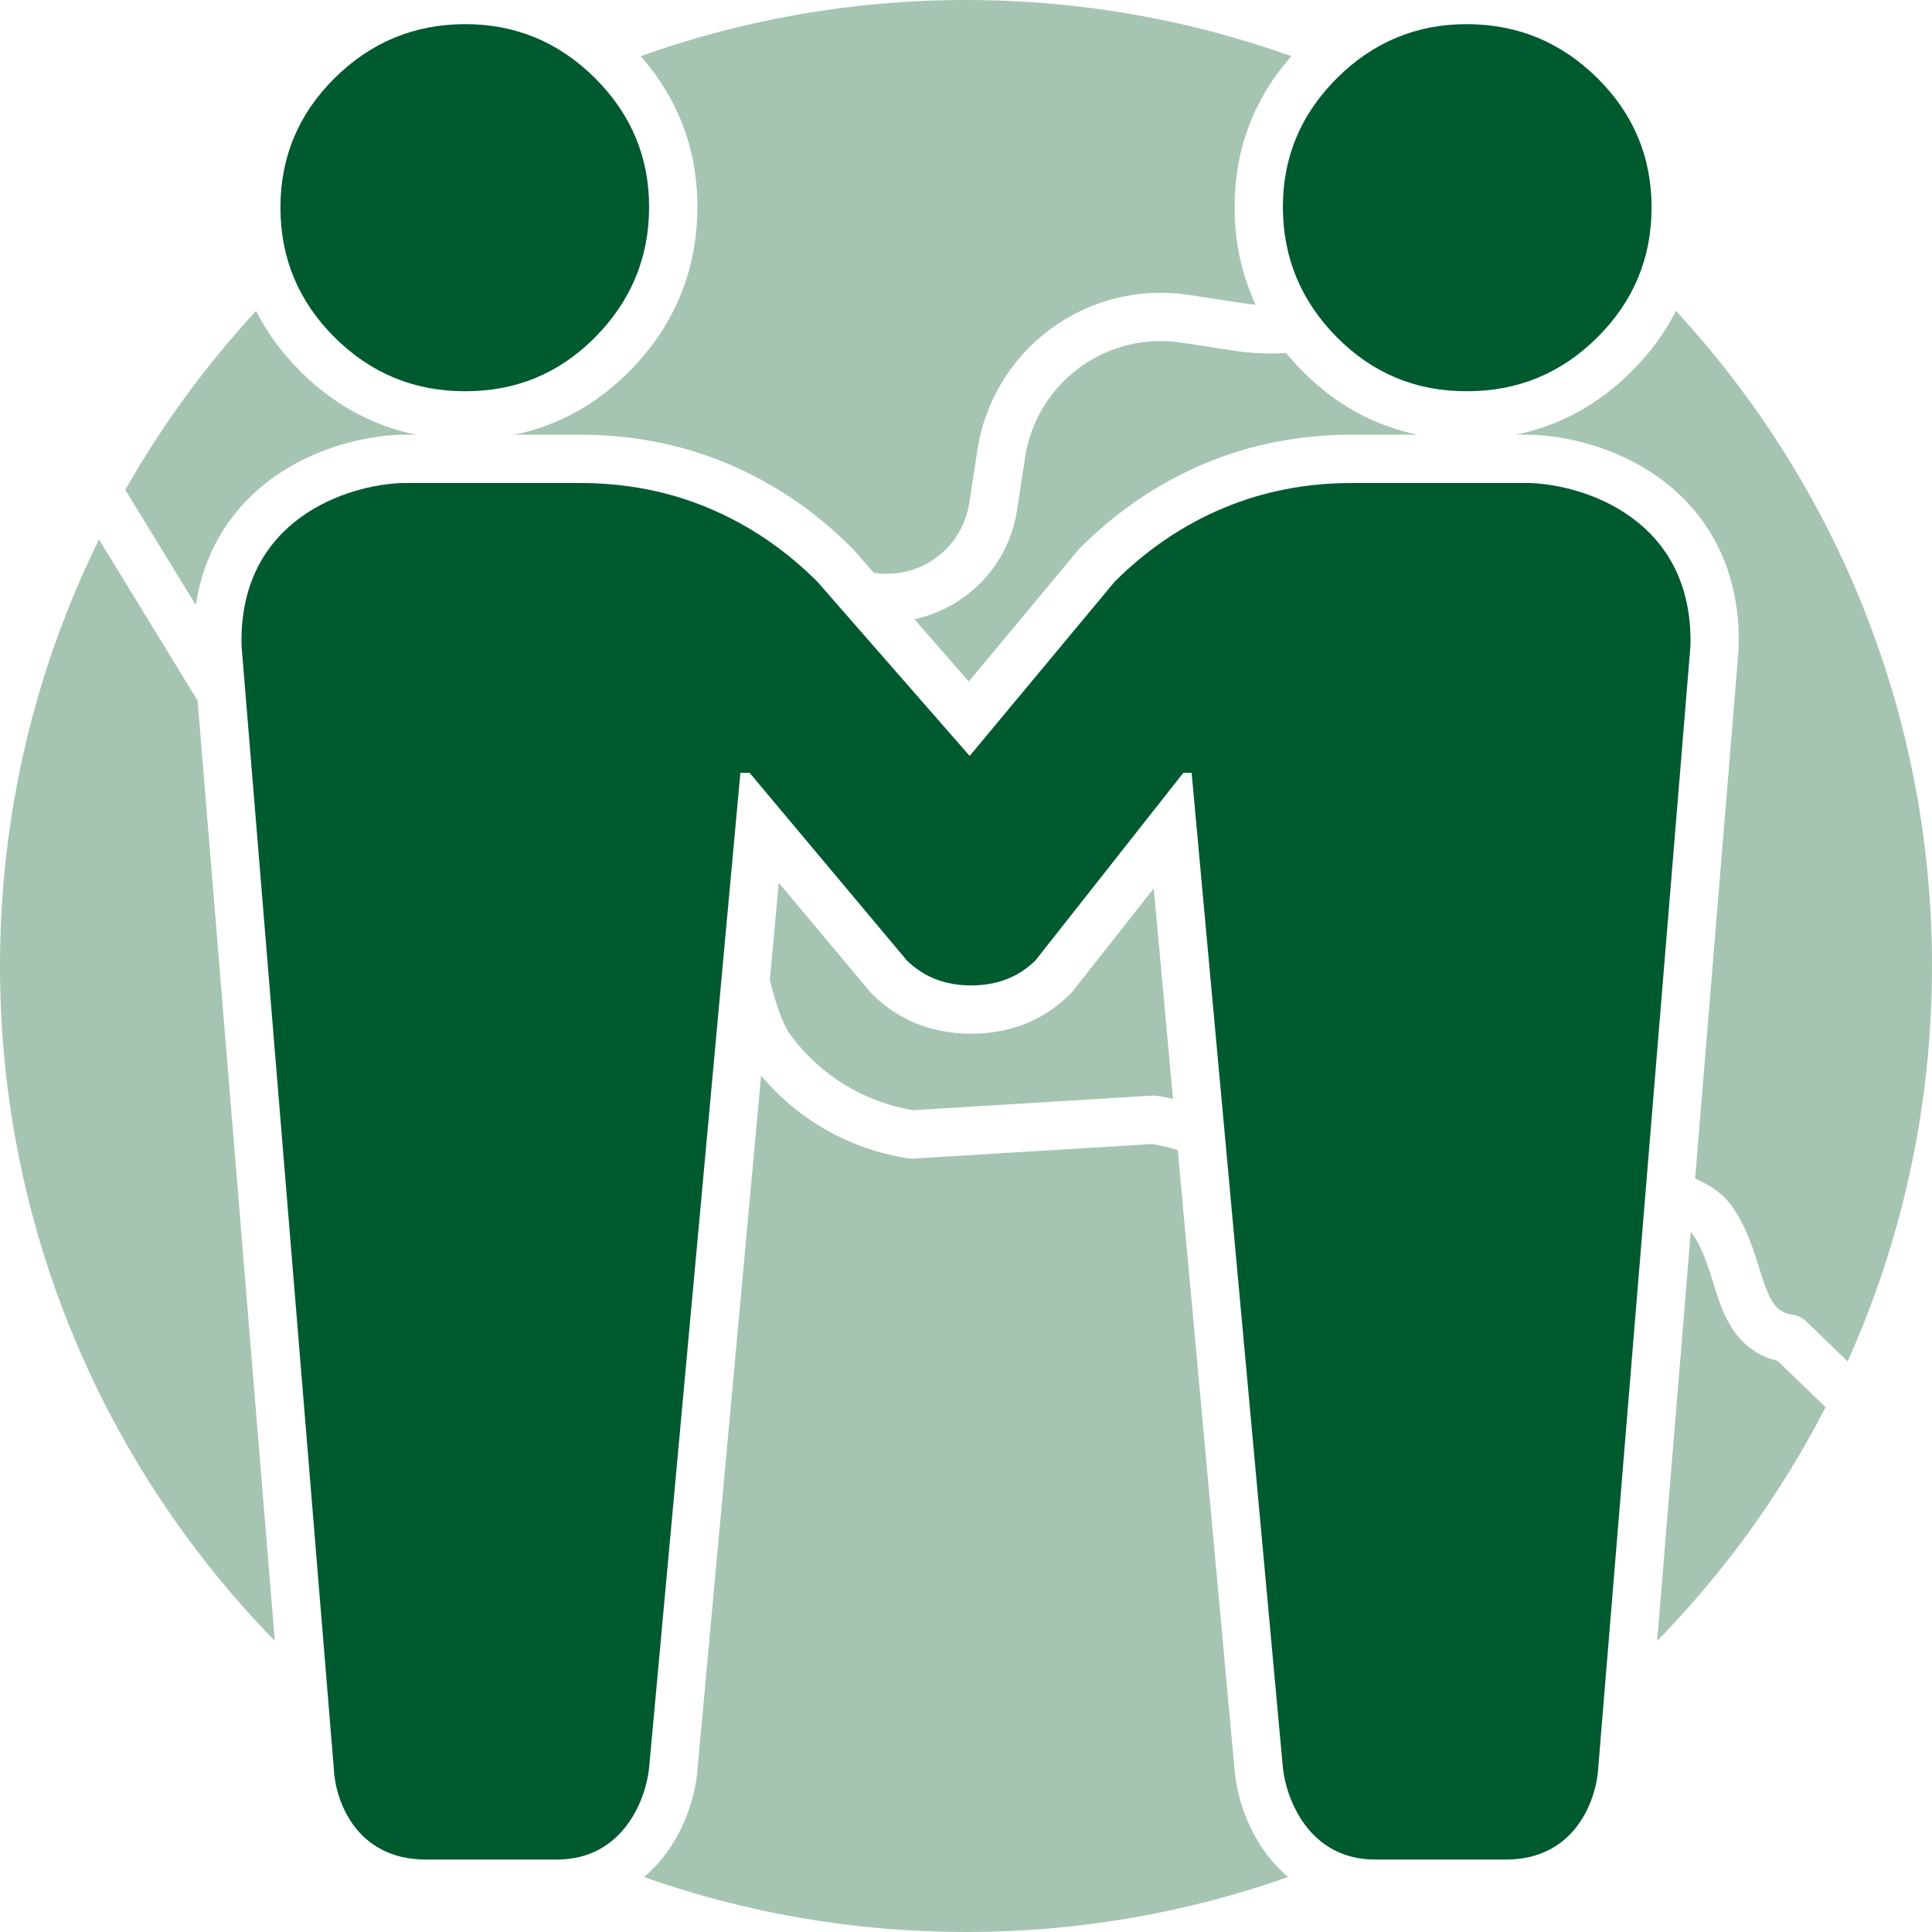
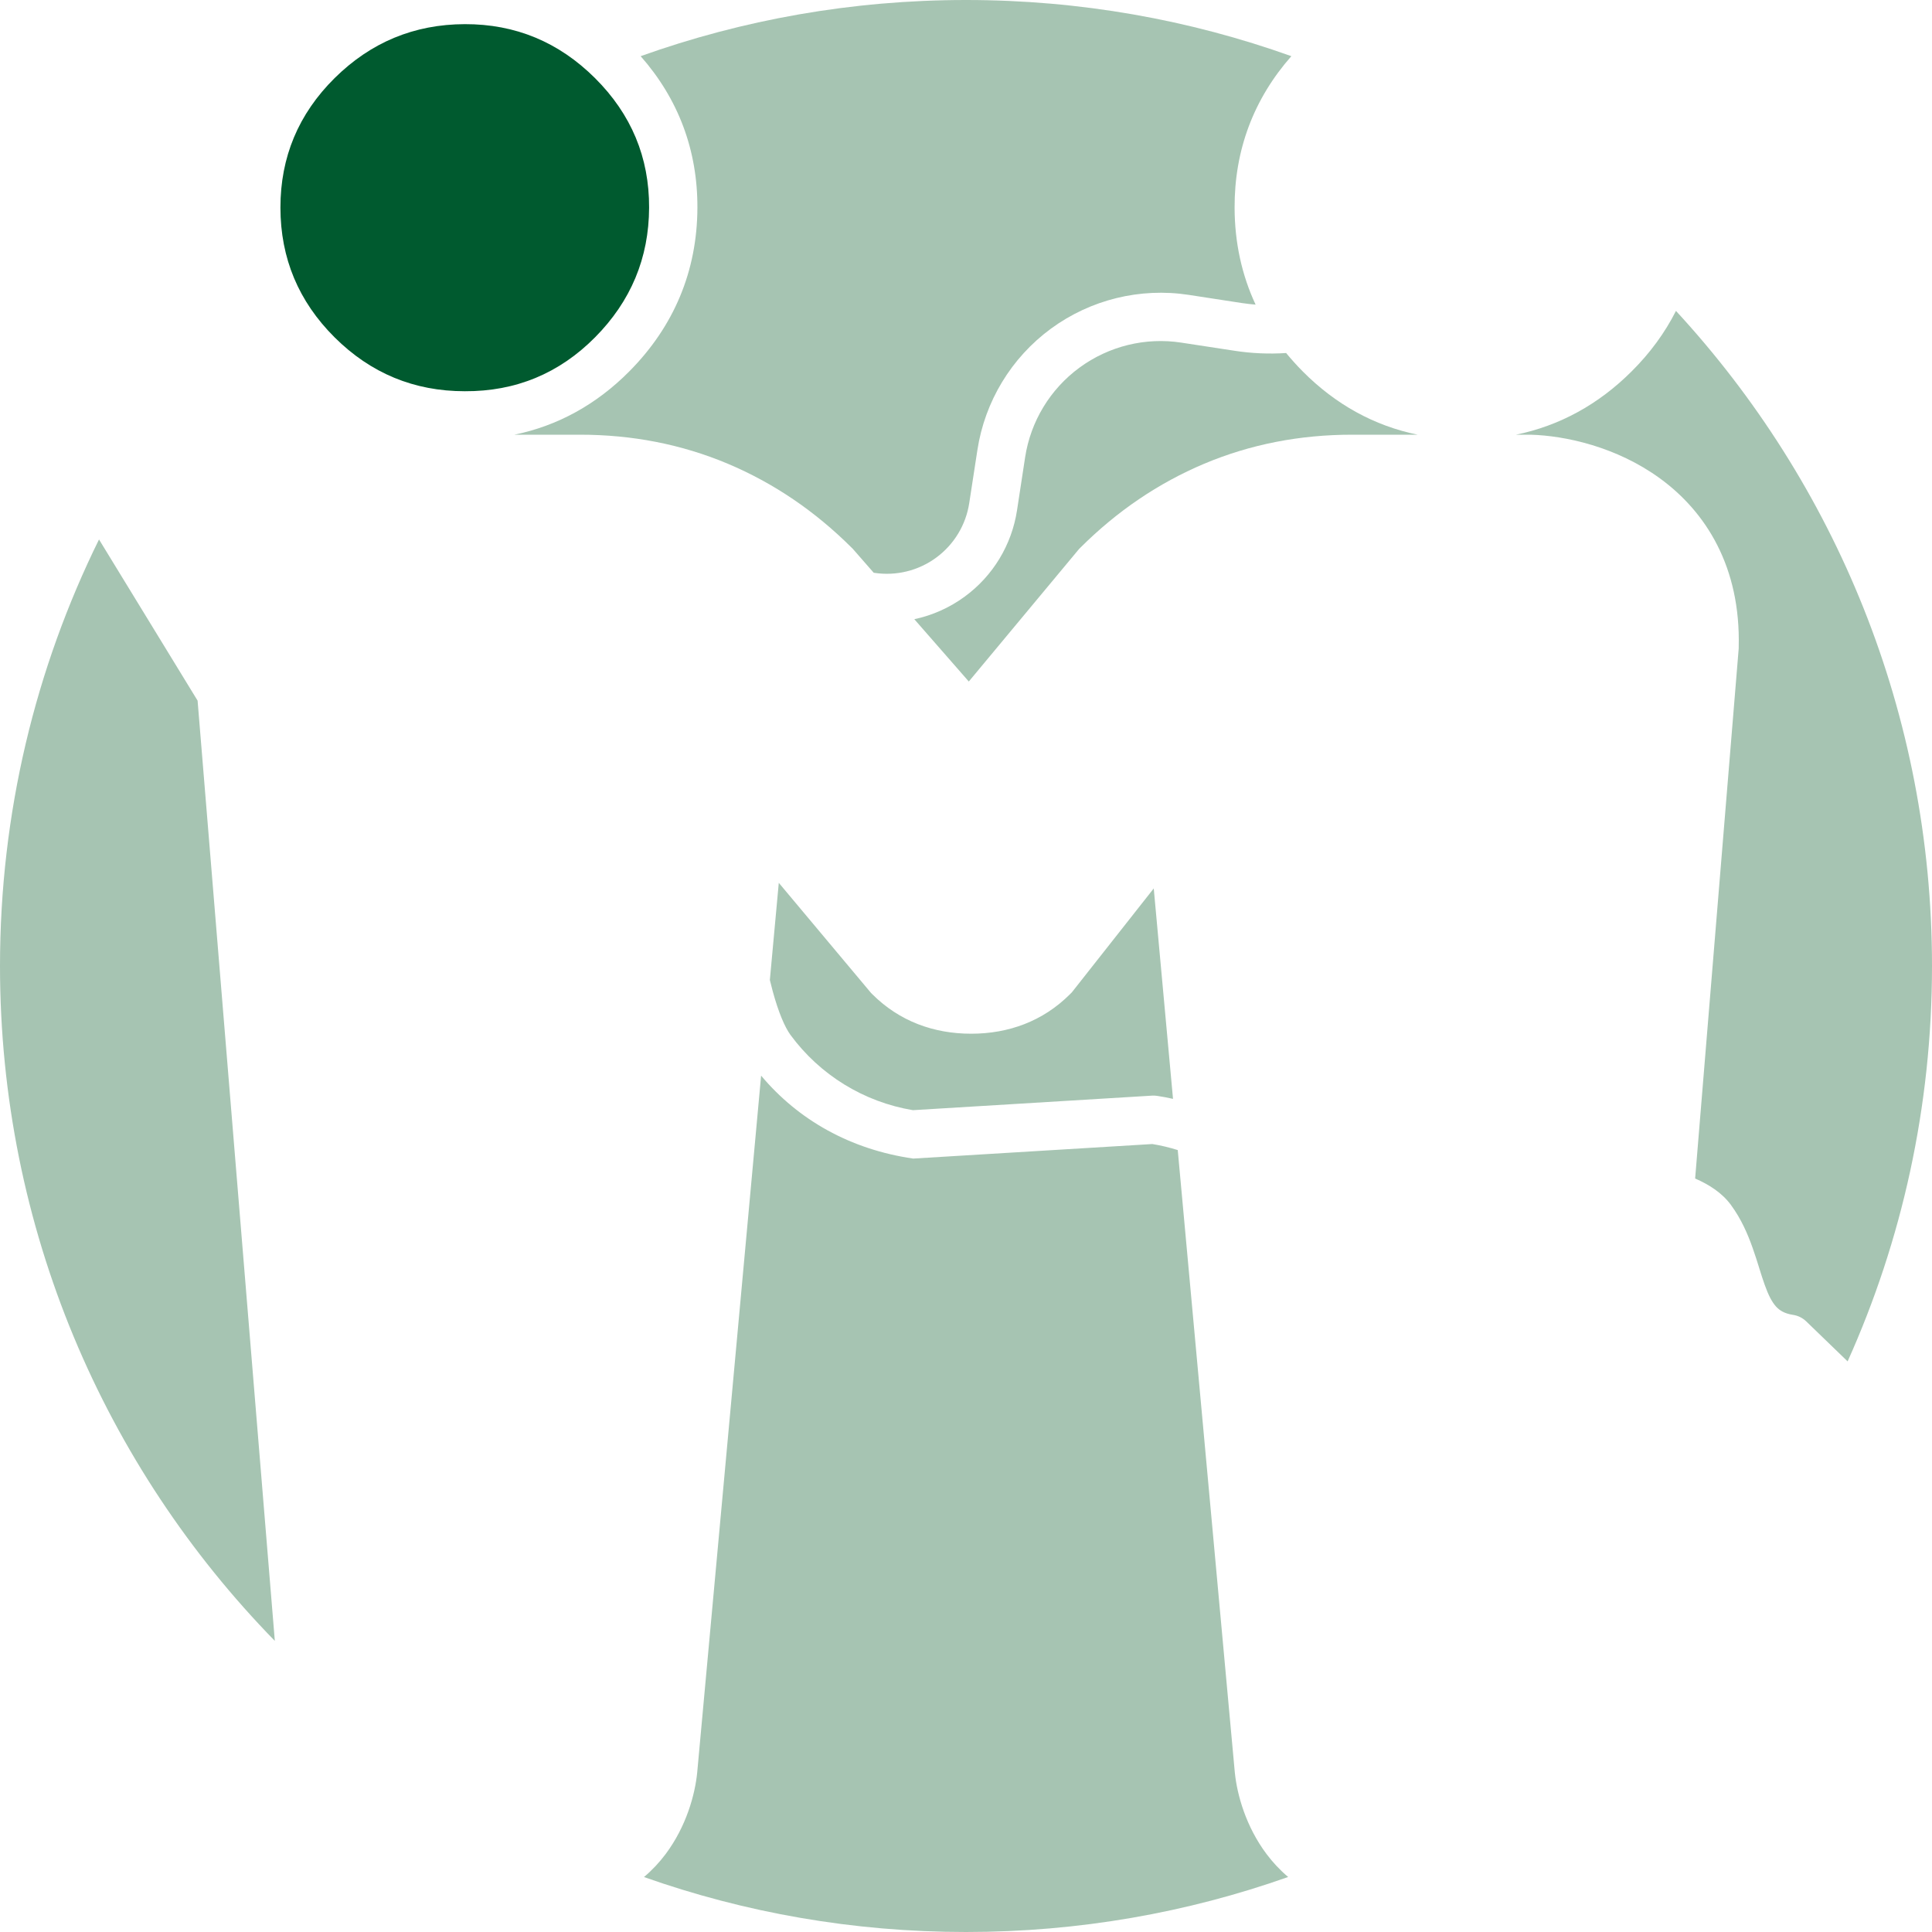
<svg xmlns="http://www.w3.org/2000/svg" width="40" height="40" viewBox="0 0 40 40" fill="none">
-   <path d="M34.31 33.973L35.005 25.508C35.014 25.517 35.022 25.527 35.029 25.536C35.163 25.718 35.258 25.929 35.344 26.171C35.387 26.291 35.425 26.414 35.466 26.544L35.468 26.55C35.507 26.675 35.548 26.808 35.594 26.937C35.686 27.195 35.813 27.485 36.033 27.726C36.232 27.944 36.487 28.1 36.806 28.178L37.797 29.135C36.878 30.921 35.699 32.55 34.31 33.973Z" fill="#A6C4B2" />
-   <path d="M26.67 38.861C26.499 38.717 26.351 38.557 26.224 38.388C25.795 37.817 25.612 37.158 25.566 36.7L25.565 36.691L24.384 23.811C24.212 23.757 24.037 23.715 23.858 23.686L18.907 23.987C18.871 23.989 18.836 23.987 18.8 23.982C17.608 23.799 16.528 23.189 15.758 22.27L14.435 36.696C14.39 37.155 14.209 37.815 13.78 38.388C13.653 38.557 13.504 38.718 13.333 38.862C15.418 39.599 17.662 40 20 40C22.339 40 24.584 39.599 26.67 38.861Z" fill="#A6C4B2" />
+   <path d="M26.67 38.861C26.499 38.717 26.351 38.557 26.224 38.388C25.795 37.817 25.612 37.158 25.566 36.7L25.565 36.691L24.384 23.811C24.212 23.757 24.037 23.715 23.858 23.686L18.907 23.987C17.608 23.799 16.528 23.189 15.758 22.27L14.435 36.696C14.39 37.155 14.209 37.815 13.78 38.388C13.653 38.557 13.504 38.718 13.333 38.862C15.418 39.599 17.662 40 20 40C22.339 40 24.584 39.599 26.67 38.861Z" fill="#A6C4B2" />
  <path d="M5.69 33.973C2.17 30.367 0 25.437 0 20C0 16.83 0.737 13.832 2.05 11.169L4.091 14.506L5.69 33.973Z" fill="#A6C4B2" />
  <path d="M18.93 12.82L20.058 14.11L22.34 11.367L22.373 11.334C23.127 10.583 23.981 10.002 24.932 9.601C25.89 9.198 26.913 9 27.992 9H29.35C28.452 8.815 27.652 8.375 26.971 7.689C26.849 7.566 26.735 7.439 26.628 7.309C26.274 7.332 25.915 7.317 25.559 7.262L24.459 7.094C23.715 6.979 22.957 7.166 22.35 7.611C21.743 8.056 21.338 8.724 21.224 9.468L21.056 10.568C20.946 11.282 20.558 11.924 19.975 12.351C19.661 12.582 19.304 12.74 18.93 12.82Z" fill="#A6C4B2" />
  <path d="M25.996 6.307C25.901 6.299 25.805 6.288 25.71 6.274L24.611 6.105C23.605 5.951 22.579 6.203 21.758 6.805C20.938 7.407 20.39 8.311 20.236 9.317L20.067 10.416C19.998 10.868 19.752 11.274 19.383 11.545C19.015 11.816 18.553 11.929 18.101 11.86C18.097 11.859 18.093 11.858 18.089 11.858L17.652 11.358L17.627 11.334C16.873 10.583 16.019 10.002 15.068 9.601C14.11 9.198 13.087 9 12.008 9H10.65C11.548 8.815 12.348 8.375 13.029 7.689C13.954 6.757 14.434 5.611 14.439 4.304C14.444 3.107 14.043 2.047 13.264 1.163C15.369 0.41 17.637 0 20 0C22.363 0 24.631 0.41 26.736 1.163C25.957 2.047 25.556 3.107 25.561 4.304C25.563 5.023 25.71 5.694 25.996 6.307Z" fill="#A6C4B2" />
  <path d="M34.699 6.437C34.469 6.891 34.162 7.311 33.777 7.693C33.091 8.376 32.287 8.815 31.387 9H31.673L31.687 9C32.409 9.02 33.47 9.25 34.371 9.907C35.323 10.602 36.04 11.742 35.998 13.397L35.998 13.426L35.096 24.4C35.377 24.522 35.649 24.692 35.835 24.944C36.051 25.238 36.186 25.552 36.286 25.836C36.337 25.978 36.38 26.117 36.42 26.244L36.42 26.246C36.461 26.377 36.497 26.492 36.536 26.6C36.614 26.82 36.688 26.959 36.772 27.052C36.843 27.129 36.94 27.195 37.124 27.223C37.227 27.239 37.322 27.286 37.396 27.358L38.253 28.186C39.376 25.687 40 22.917 40 20C40 14.766 37.989 10.002 34.699 6.437Z" fill="#A6C4B2" />
-   <path d="M5.301 6.437C4.264 7.561 3.354 8.803 2.594 10.142L4.054 12.528C4.235 11.334 4.854 10.473 5.629 9.907C6.53 9.25 7.591 9.02 8.313 9L8.327 9H8.613C7.713 8.815 6.909 8.376 6.223 7.693C5.838 7.311 5.53 6.891 5.301 6.437Z" fill="#A6C4B2" />
  <path d="M15.939 20.29L16.124 18.278L18.033 20.557L18.065 20.589C18.621 21.142 19.329 21.402 20.107 21.402C20.884 21.402 21.592 21.142 22.148 20.589L22.191 20.546L23.887 18.394L24.286 22.751C24.178 22.726 24.069 22.706 23.958 22.689C23.923 22.683 23.887 22.682 23.852 22.684L18.901 22.985C17.886 22.816 16.976 22.257 16.366 21.427C16.248 21.265 16.118 20.961 15.999 20.525C15.979 20.449 15.959 20.371 15.939 20.29Z" fill="#A6C4B2" />
-   <path d="M34.999 13.373L33.09 36.6C33.058 37.233 32.631 38.5 31.182 38.5H28.469C27.095 38.5 26.625 37.233 26.561 36.6L24.671 16H24.5L21.442 19.88C21.092 20.228 20.647 20.402 20.107 20.402C19.566 20.402 19.121 20.228 18.771 19.88L15.519 16H15.329L13.439 36.6C13.378 37.233 12.911 38.5 11.531 38.5H8.818C7.342 38.5 6.931 37.233 6.91 36.6L5.001 13.373C4.936 10.751 7.2 10.032 8.341 10H12.008C12.962 10 13.853 10.174 14.68 10.523C15.507 10.871 16.254 11.377 16.922 12.043L20.076 15.651L23.078 12.043C23.746 11.377 24.494 10.871 25.32 10.523C26.147 10.174 27.038 10 27.992 10H31.659C32.8 10.032 35.064 10.751 34.999 13.373Z" fill="#005A2F" />
-   <path d="M30.377 8.1C31.427 8.1 32.325 7.728 33.072 6.985C33.819 6.241 34.193 5.346 34.194 4.3C34.195 3.254 33.821 2.359 33.072 1.617C32.322 0.875 31.424 0.503 30.377 0.5C29.33 0.497 28.431 0.87 27.681 1.617C26.93 2.365 26.557 3.259 26.561 4.3C26.565 5.341 26.938 6.236 27.681 6.985C28.424 7.733 29.323 8.105 30.377 8.1Z" fill="#005A2F" />
  <path d="M9.623 8.1C8.573 8.1 7.675 7.728 6.928 6.985C6.181 6.241 5.807 5.346 5.806 4.3C5.805 3.254 6.179 2.359 6.928 1.617C7.678 0.875 8.576 0.503 9.623 0.5C10.67 0.497 11.568 0.87 12.319 1.617C13.07 2.365 13.443 3.259 13.439 4.3C13.435 5.341 13.062 6.236 12.319 6.985C11.576 7.733 10.677 8.105 9.623 8.1Z" fill="#005A2F" />
</svg>